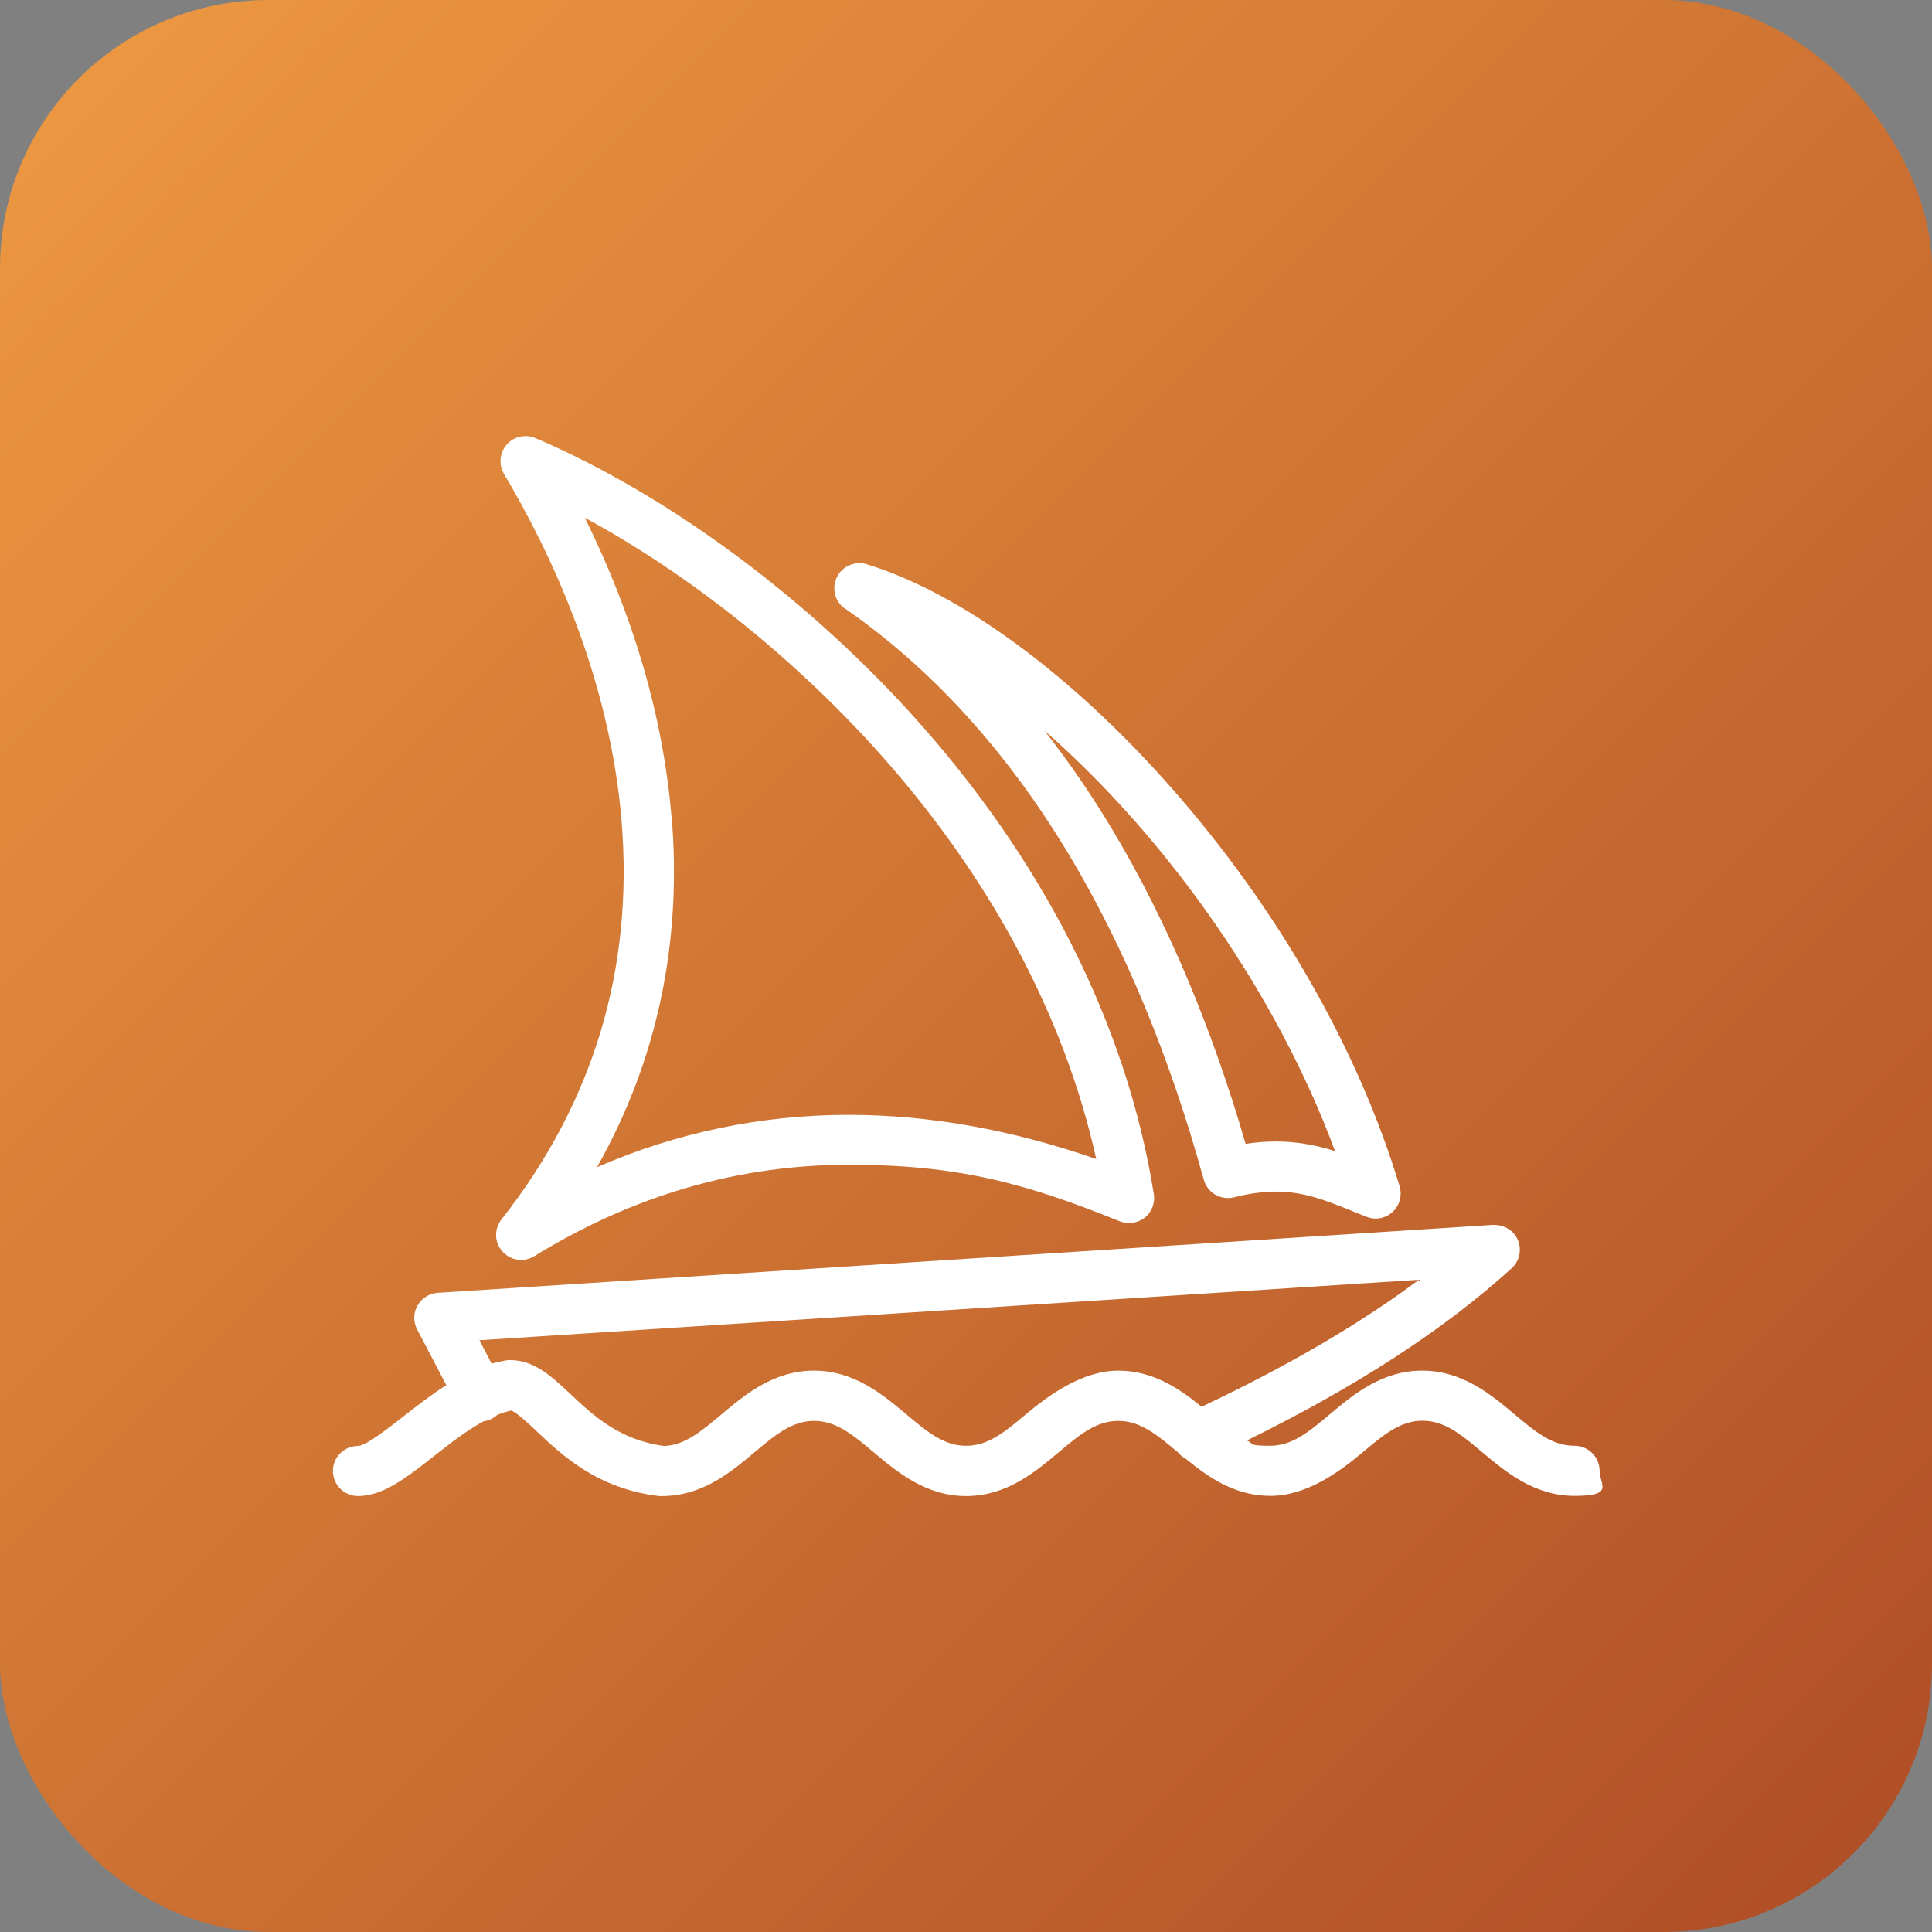
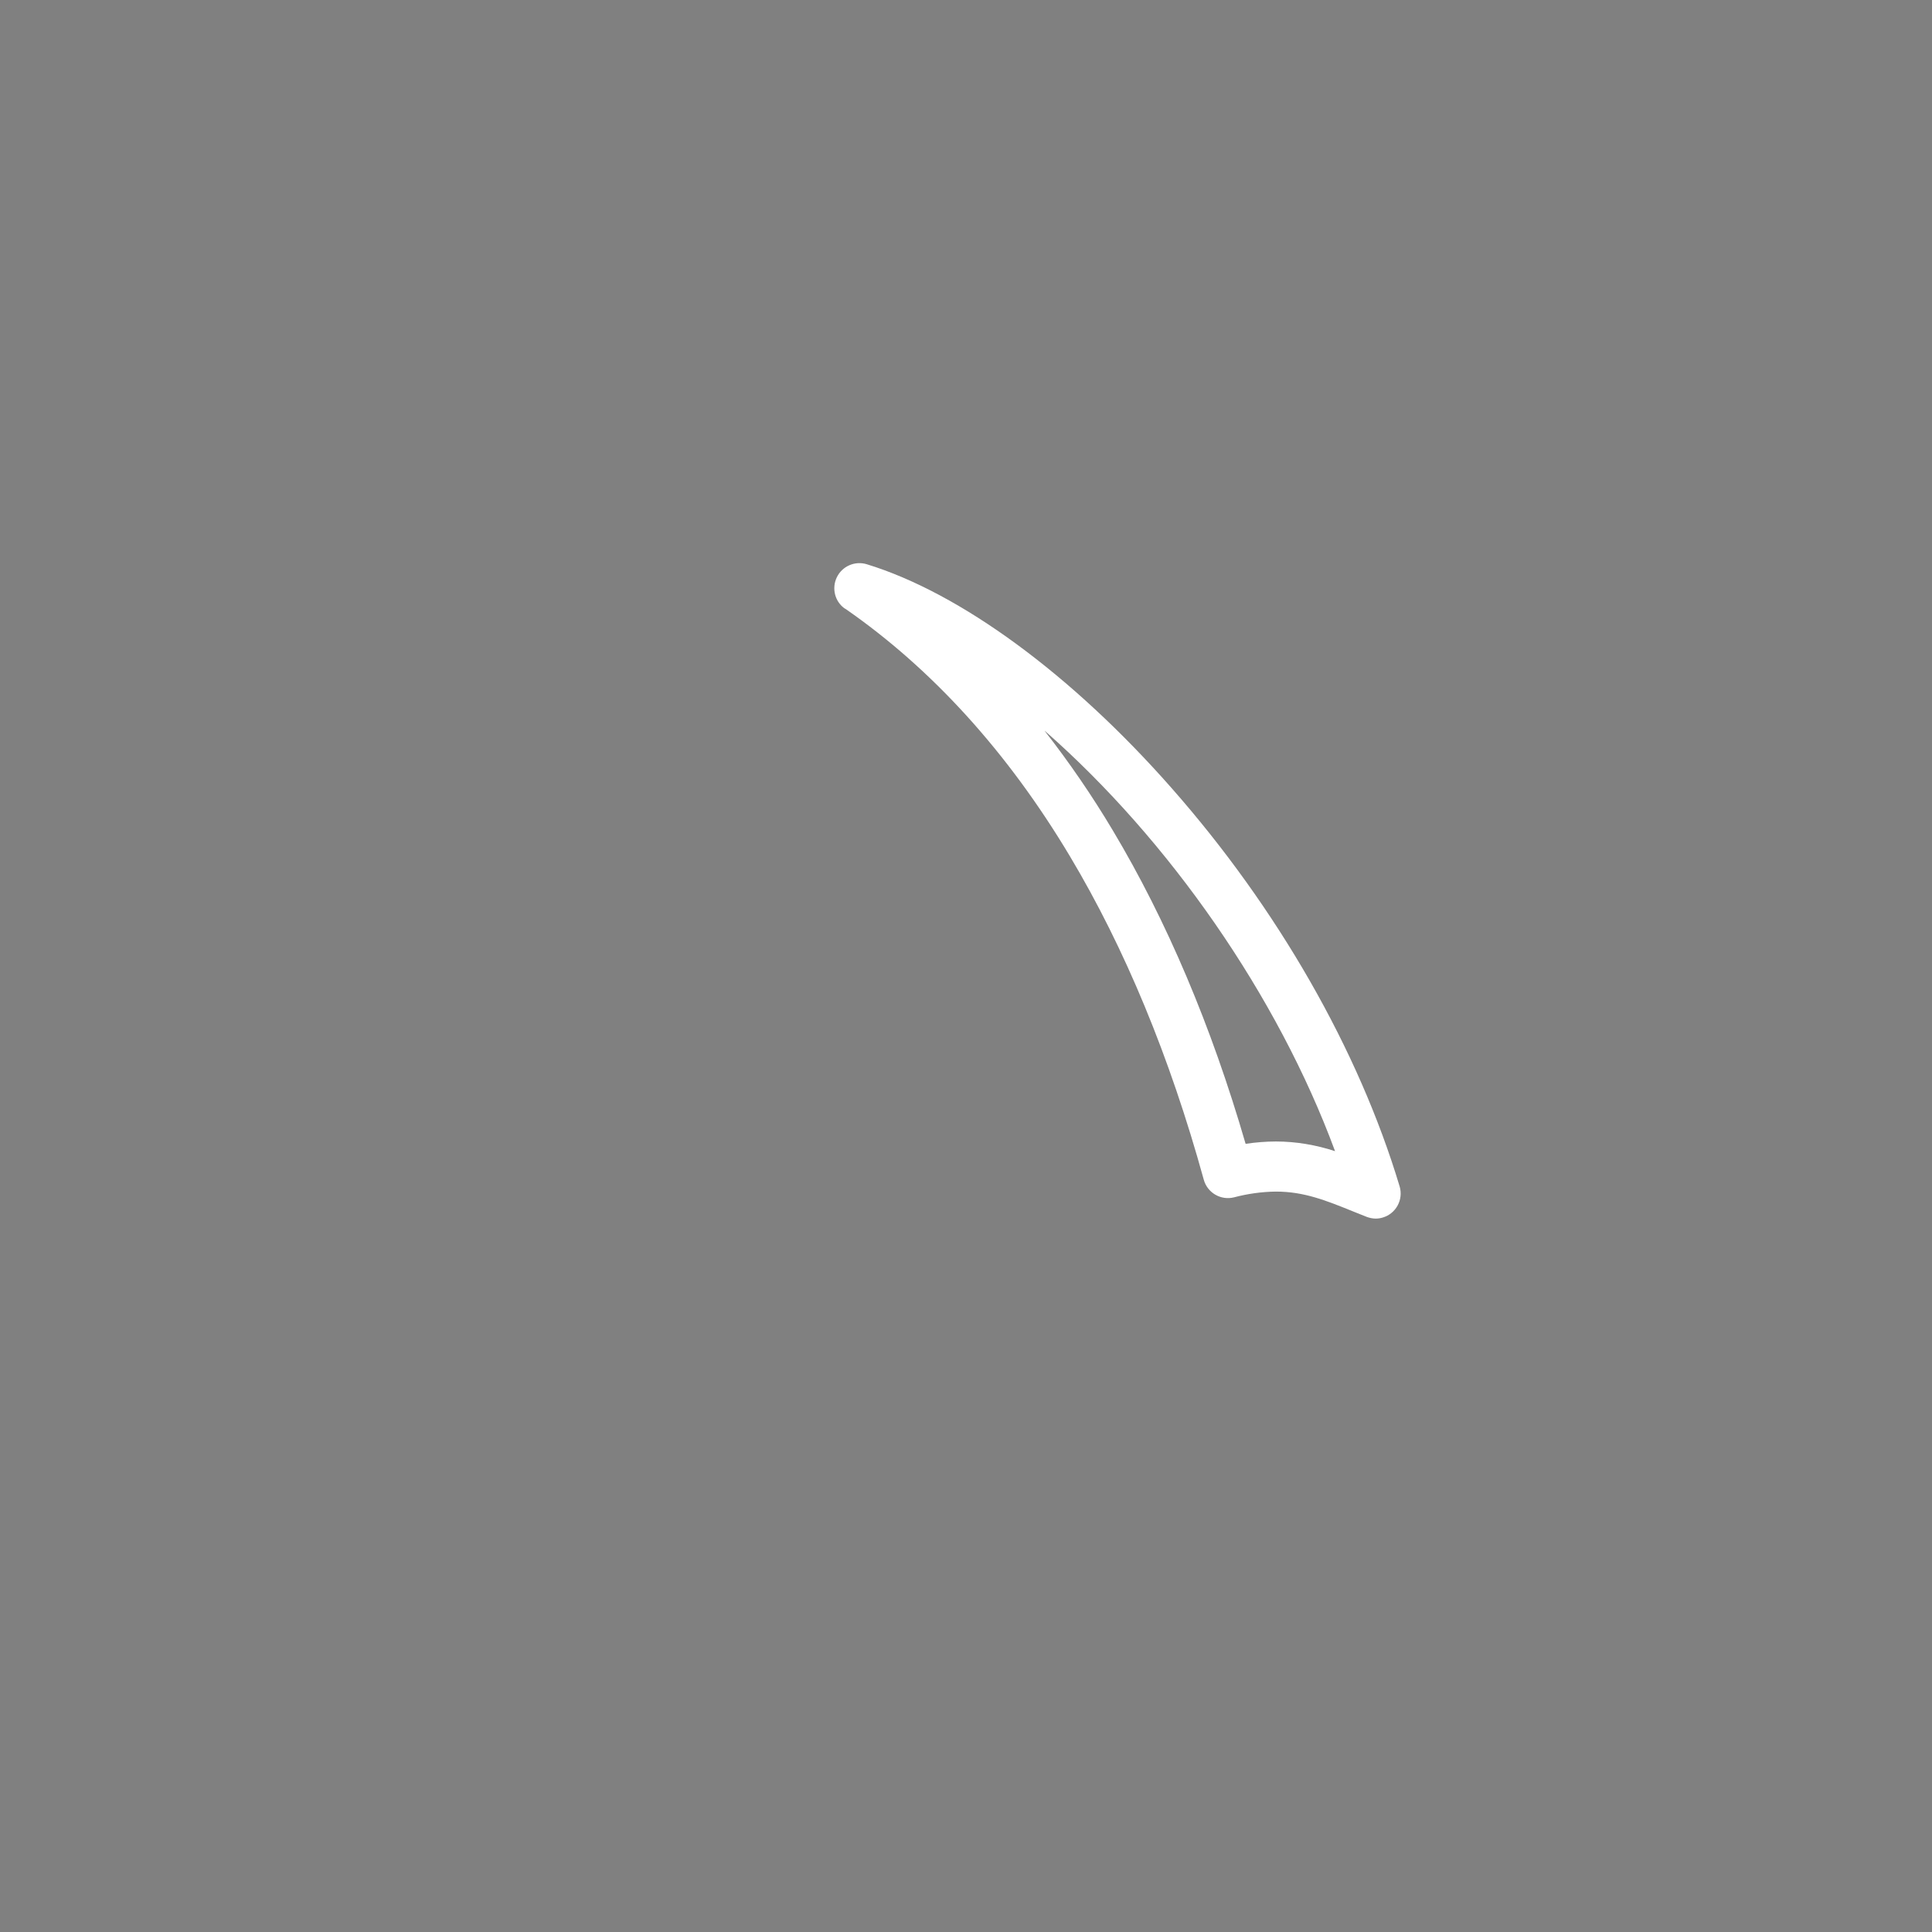
<svg xmlns="http://www.w3.org/2000/svg" id="Ebene_1" version="1.1" viewBox="0 0 1080 1080">
  <rect x="0" y="0" width="1080" height="1080" fill="#808080" stroke="none" />
  <defs>
    <style>
      .st0 {
        fill: url(#Unbenannter_Verlauf);
      }

      .st1 {
        fill: #fff;
      }
    </style>
    <linearGradient id="Unbenannter_Verlauf" data-name="Unbenannter Verlauf" x1="-22" y1="1758.4" x2="-21" y2="1757.4" gradientTransform="translate(23738 1899043) scale(1080 -1080)" gradientUnits="userSpaceOnUse">
      <stop offset="0" stop-color="#f09c42" />
      <stop offset="1" stop-color="#af4e26" />
      <stop offset="1" stop-color="#381c19" />
    </linearGradient>
  </defs>
-   <rect class="st0" width="1080" height="1080" rx="150" ry="150" />
  <g>
-     <path class="st1" d="M880,808.2c-12.4,0-21.7-7.8-33.5-17.7-12.9-10.8-28.9-24.3-51.5-24.3s-38.6,13.5-51.5,24.3c-11.8,9.9-21.1,17.7-33.5,17.7s-8.9-1.1-12.9-3c61.6-30.3,110.1-61.9,147.9-96.2,4.4-4,5.8-10.3,3.5-15.8-2.2-5.2-7.2-8.5-13.8-8.5l-590,38c-2,.1-3.9.7-5.6,1.6-6.9,3.6-9.5,12-5.9,18.9l16.3,31.1c-8.7,5.5-16.8,11.9-24.5,17.9-7.7,6-20.5,16.1-24.9,16.1-7.7,0-14,6.3-14,14s6.3,14,14,14c14.1,0,27.1-10.3,42.2-22.1,8.8-6.9,18.4-14.5,28.1-19.7,1.6-.2,3.2-.7,4.7-1.5,1.1-.6,2.1-1.3,2.9-2.1,2.6-1,5.1-1.8,7.7-2.4,3.1,1,9.2,6.8,14.2,11.5,14.4,13.6,34.1,32.2,68.5,36.3.6,0,1.1.1,1.7,0,22.6,0,38.6-13.5,51.5-24.3,11.8-9.9,21.1-17.7,33.5-17.7s21.7,7.8,33.5,17.7c12.9,10.8,28.9,24.3,51.5,24.3s38.6-13.5,51.5-24.3c11.8-9.9,21.1-17.7,33.5-17.7s21.6,7.7,33.3,17.5c1.2,1.5,2.7,2.7,4.4,3.6,12.2,10,27.1,20.8,47.4,20.8s38.6-13.5,51.5-24.3c11.8-9.9,21.1-17.7,33.5-17.7s21.7,7.8,33.5,17.7c12.9,10.8,28.9,24.3,51.5,24.3s14-6.3,14-14-6.3-14-14-14ZM540,808.2c-12.4,0-21.7-7.8-33.5-17.7-12.9-10.8-28.9-24.3-51.5-24.3s-38.6,13.5-51.5,24.3c-11.7,9.8-20.9,17.5-32.3,17.8-24.9-3.2-40-17.4-52.1-28.8-10.5-9.9-20.4-19.2-34-19.2-.8,0-1.6,0-2.4.2-2.7.5-5.3,1.1-7.9,1.8l-6.8-13.1,525.2-33.8c-33.1,24.7-73.1,48.1-121.5,71-12-9.8-26.8-20.2-46.6-20.2s-38.6,13.5-51.5,24.3c-11.8,9.9-21.1,17.7-33.5,17.7Z" />
    <path class="st1" d="M472.4,340.2c48.5,33.6,90.8,80.1,125.6,138.3,30.8,51.5,56,112.4,74.9,180.9,2,7.4,9.6,11.8,17,9.9,7.6-2,15.4-3.1,23.3-3.2,15.8,0,27.9,4.9,43.7,11.3l7,2.8c1.6.6,3.4,1,5.1,1,1.4,0,2.7-.2,4-.6,7.4-2.2,11.6-10,9.4-17.4-22.9-76.3-68.2-155.4-127.5-222.7-55.9-63.5-118.1-109.1-170.4-125.1-6.6-2-13.7,1.1-16.7,7.3-3,6.2-1.1,13.7,4.6,17.6ZM584.1,408.6c69.5,61,130.1,148,162.2,234.9-10.7-3.5-21.9-5.4-33.1-5.4h0c-5.7,0-11.3.5-16.9,1.3-19.1-65.8-44.1-124.8-74.3-175.3-11.5-19.3-24.2-37.8-38-55.5Z" />
-     <path class="st1" d="M277.3,690.3c0,7.7,6.3,14,14,14,2.6,0,5.1-.7,7.4-2.1,55-33.9,114.1-51.1,175.8-51.1s99.4,10.6,151.4,31.6c4.7,1.8,10,1.1,14-2,3.9-3.1,5.9-8.2,5.1-13.1-15-94.6-62.1-187.7-136.1-269.1-60.5-66.5-136.9-122.5-209.6-153.6-4.1-1.8-8.8-1.4-12.7.8-6.6,4-8.8,12.6-4.9,19.2,26.2,44,58.9,113.3,65.7,193.3,7,82.8-15.5,158-67.1,223.5-1.9,2.5-3,5.5-3,8.7ZM375.3,455.8c-4.7-54.9-20.9-110.8-48.4-166.4h0c57.4,31.1,114.1,76.1,161.3,127.9,63.8,70.2,106.7,149.7,124.6,230.6-47.1-16.4-93.6-24.7-138.4-24.7-48.4,0-96.4,9.9-140.7,29.3,33.7-59.7,47.7-125.7,41.7-196.7Z" />
  </g>
</svg>